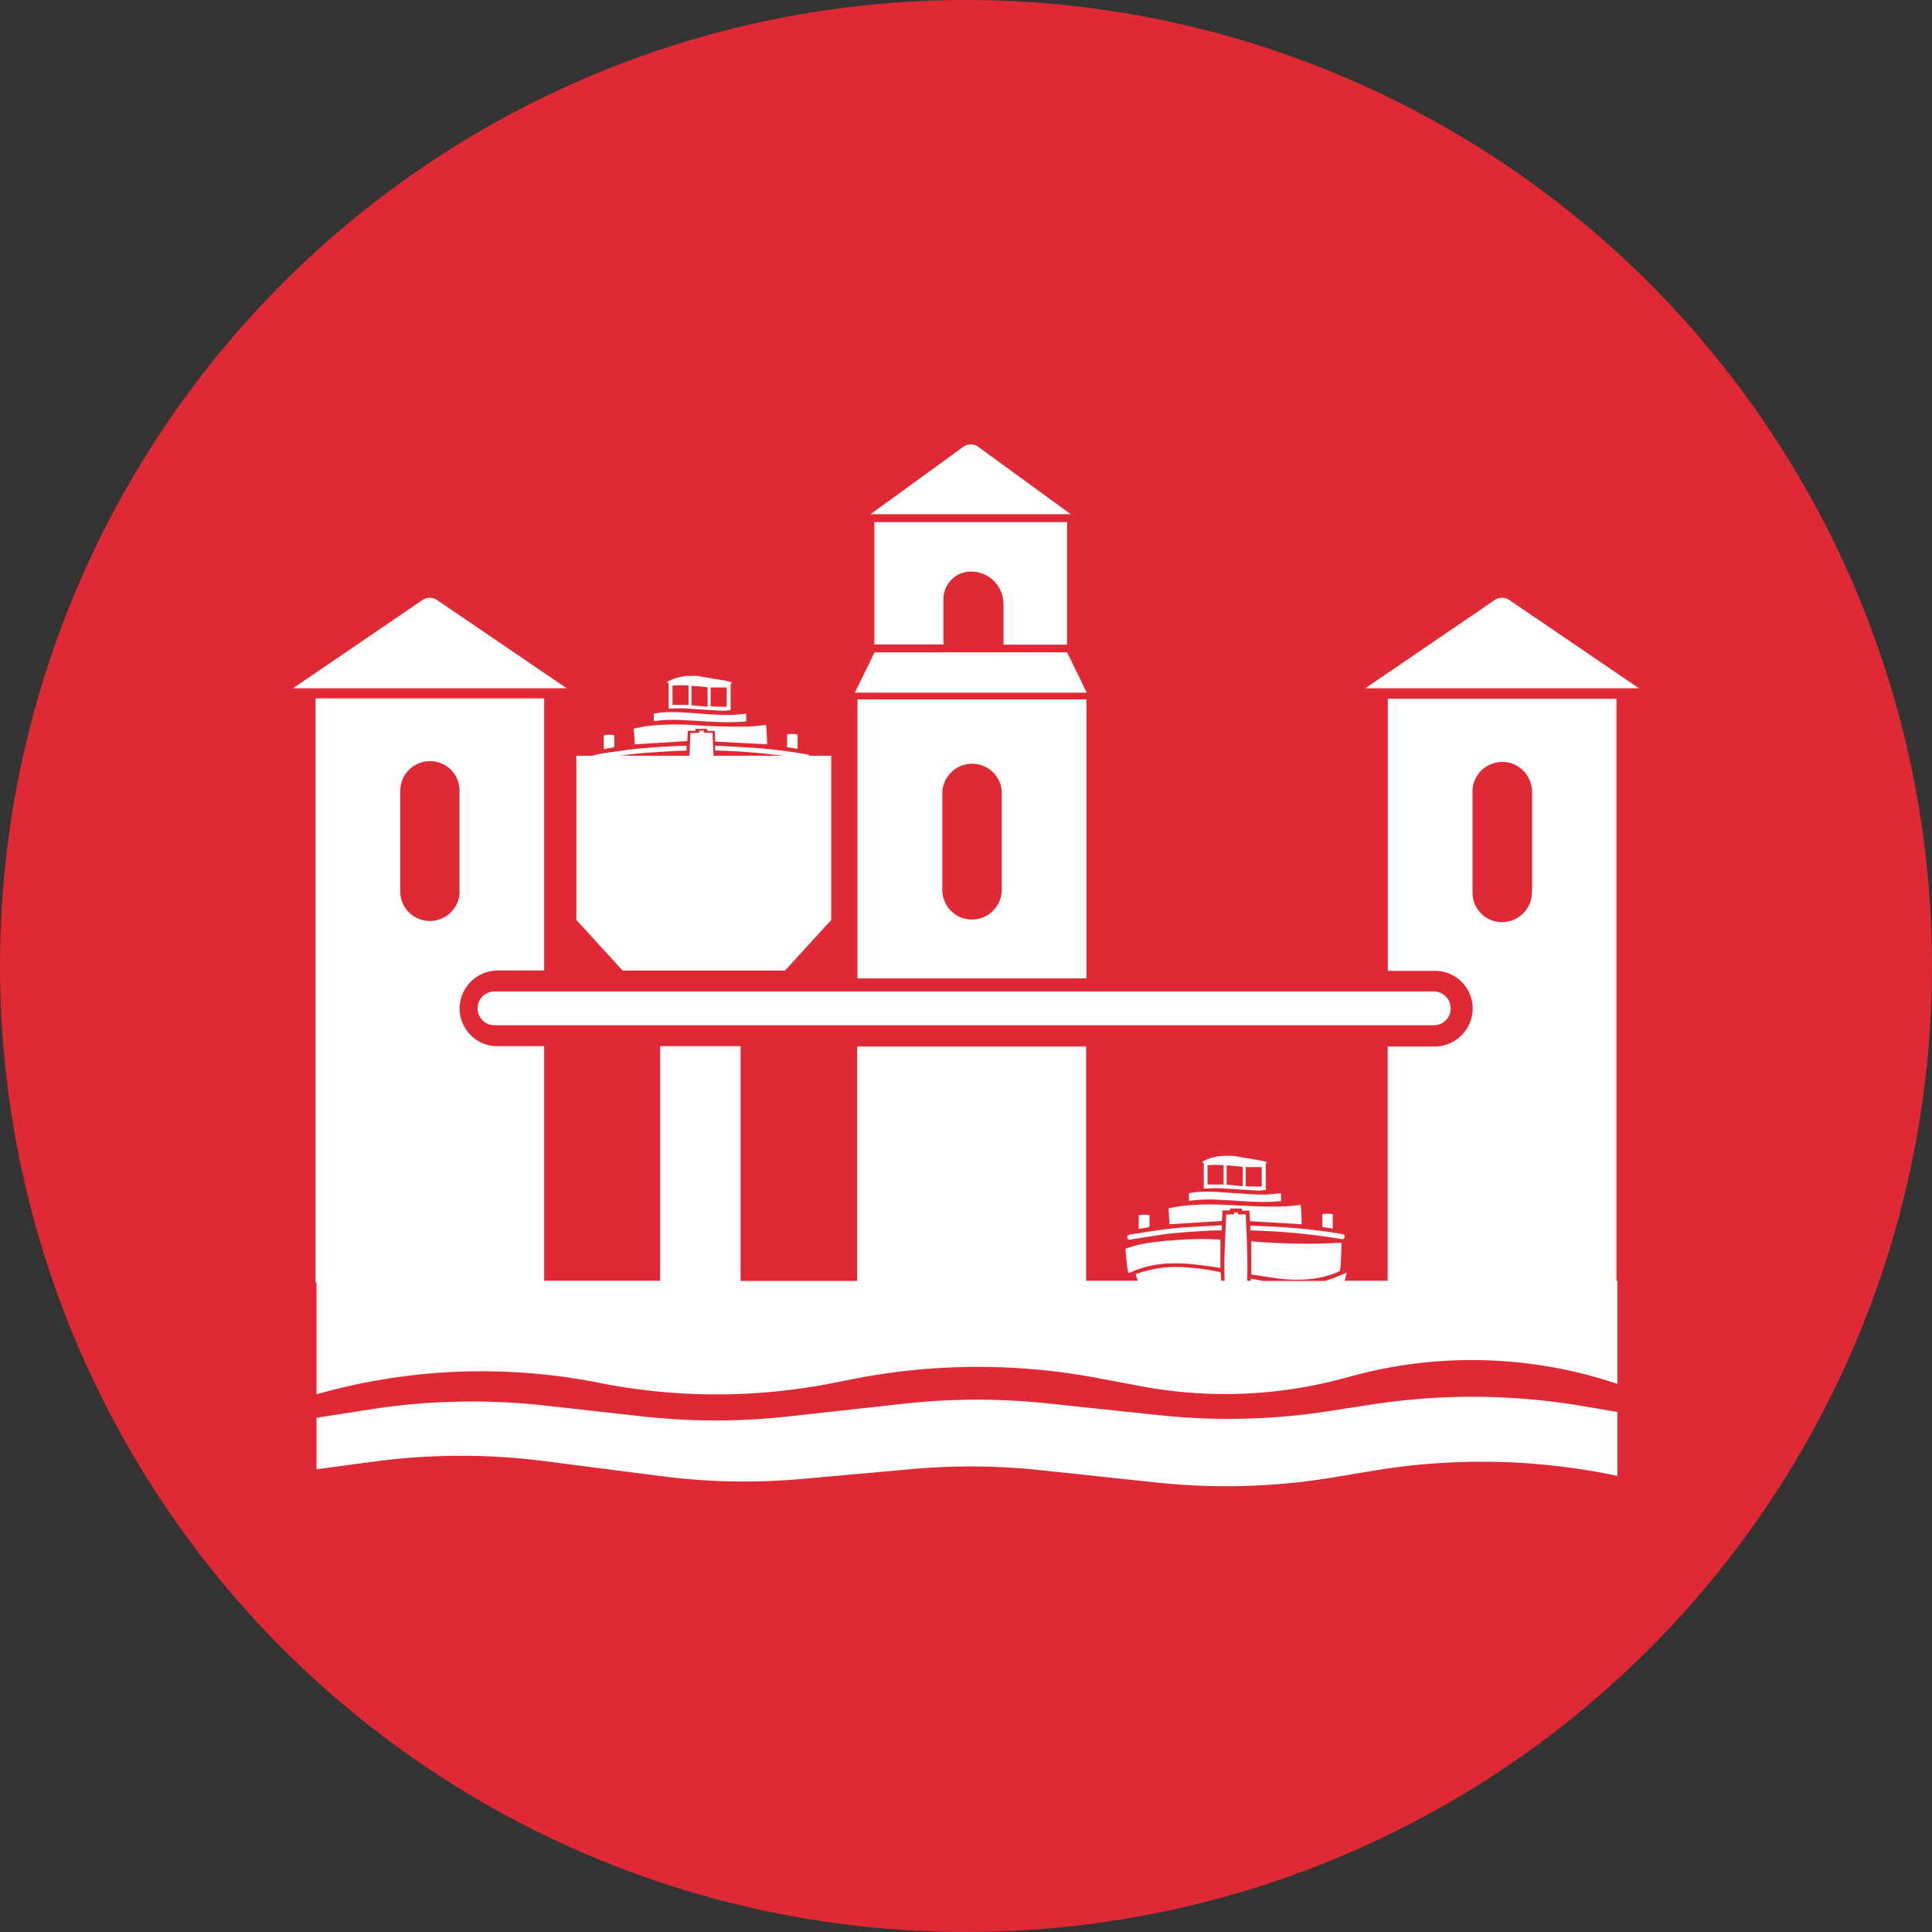
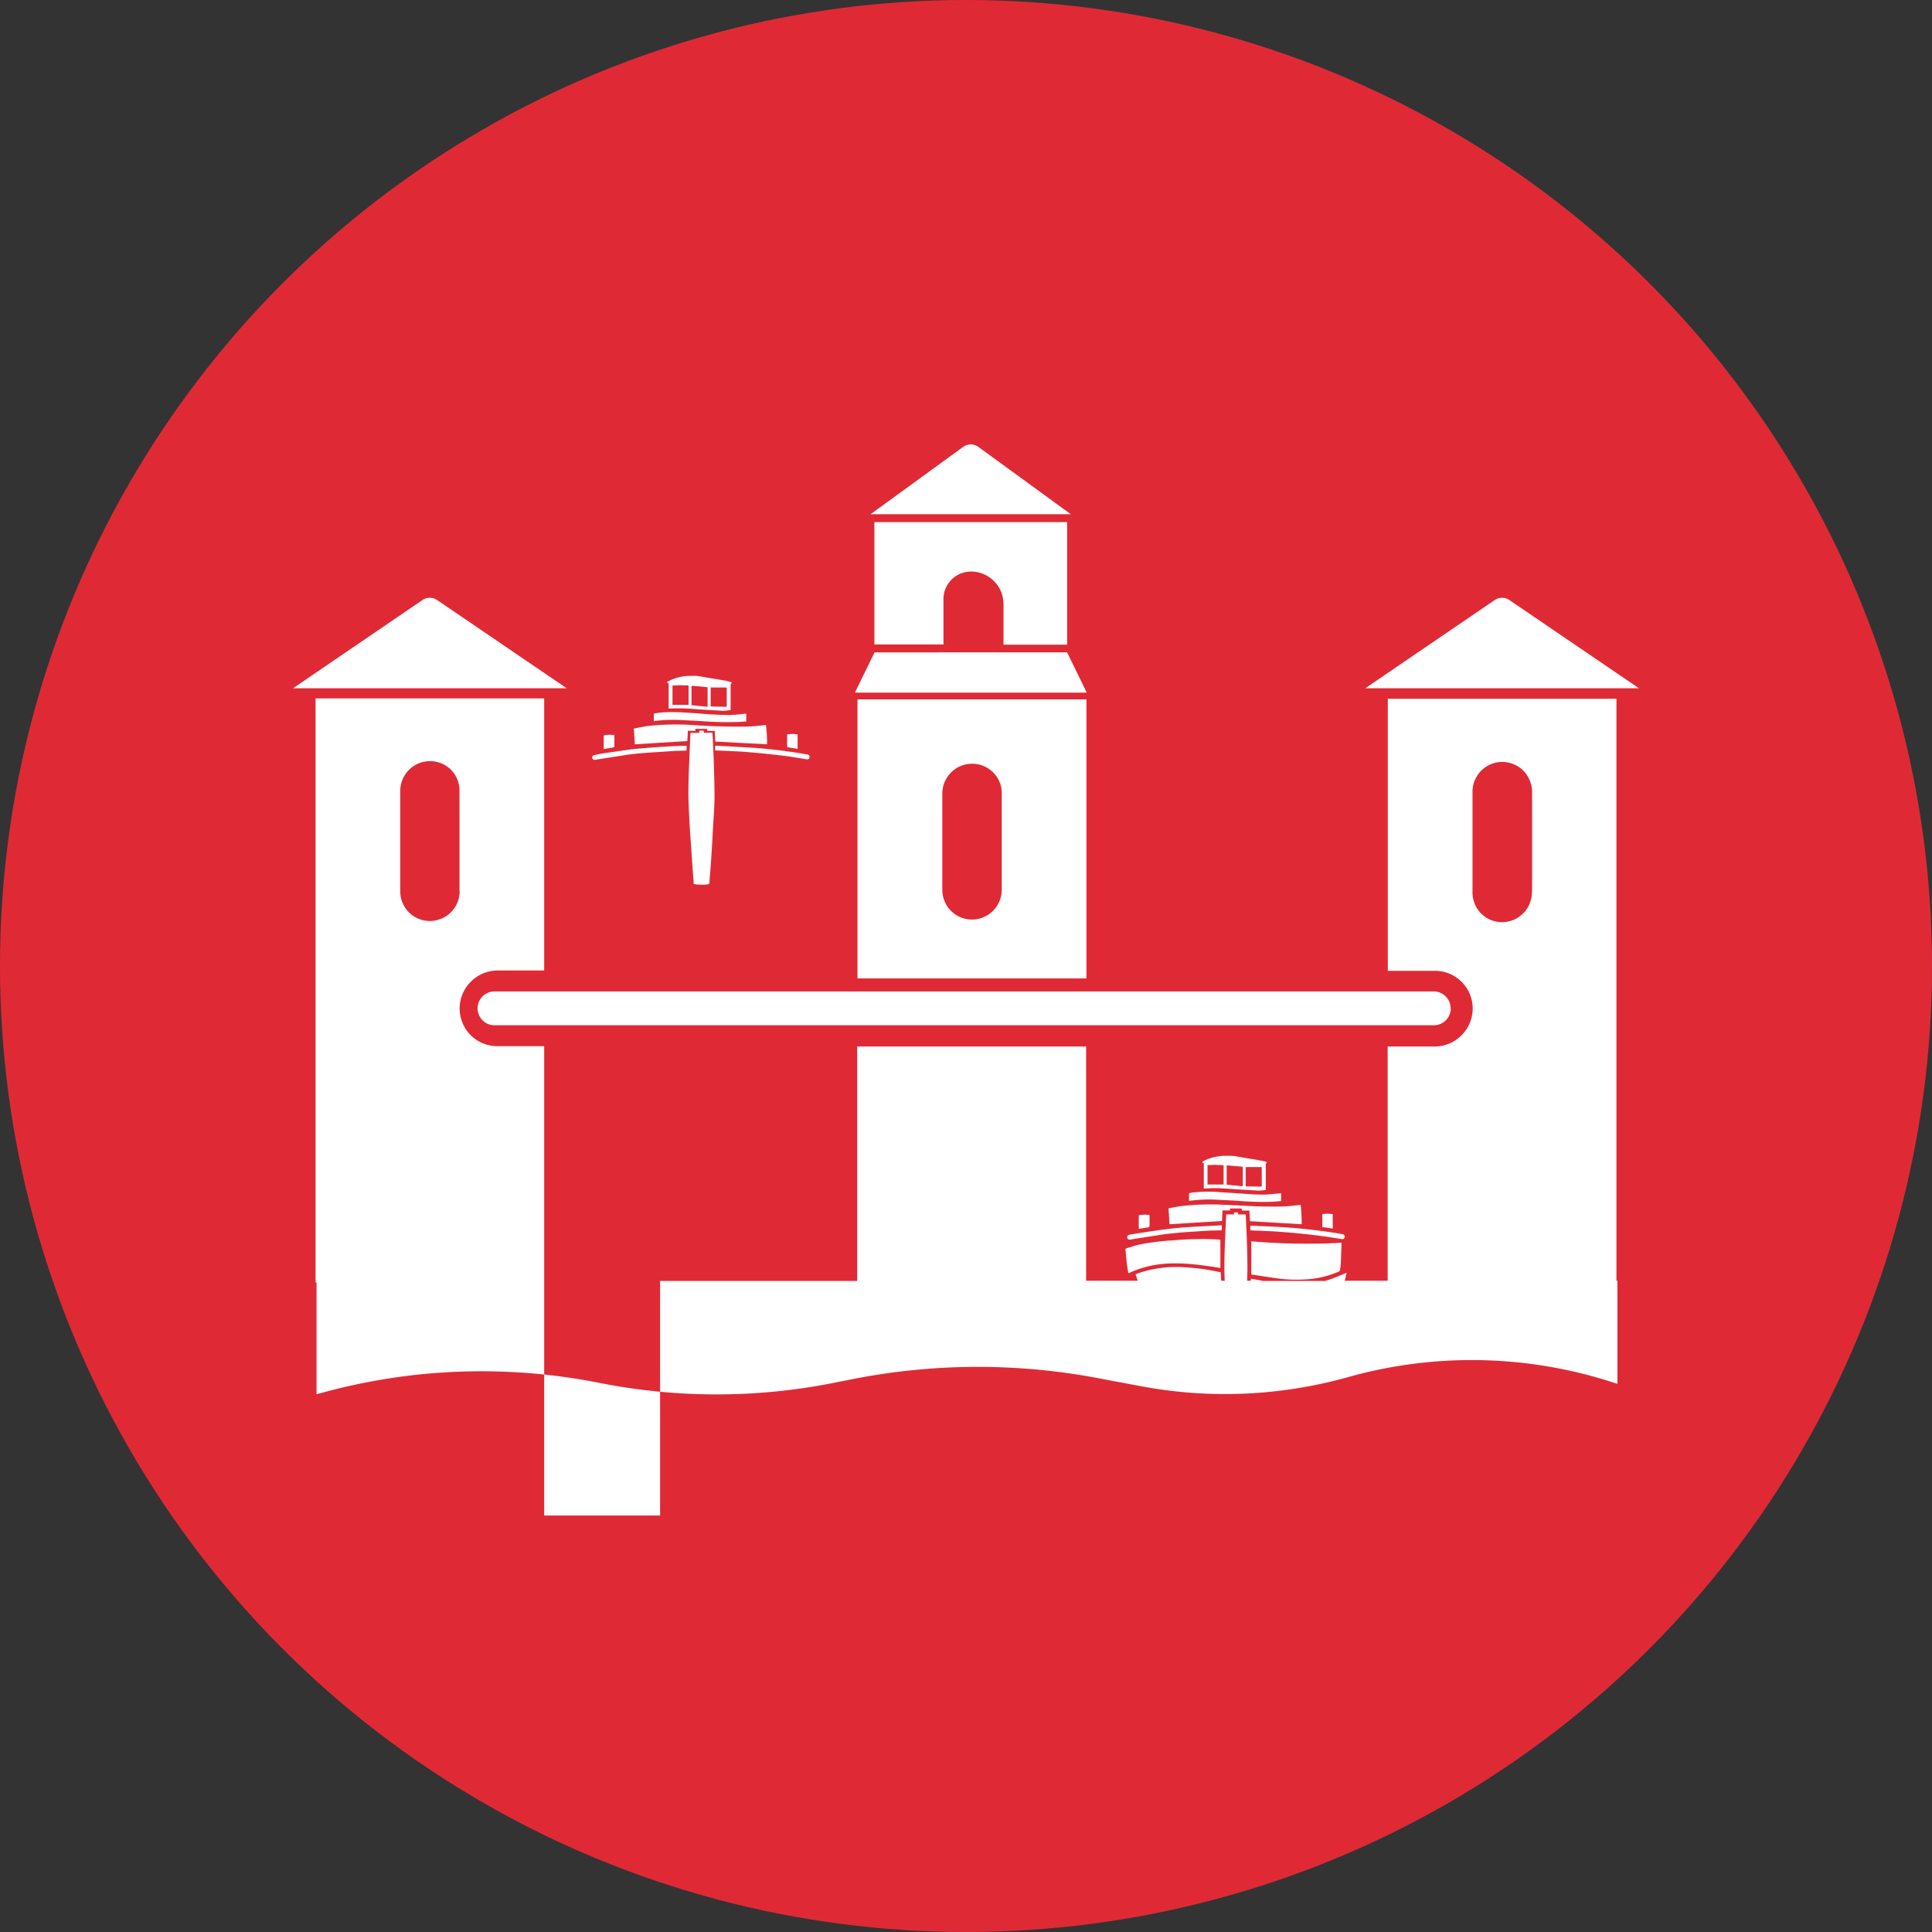
<svg xmlns="http://www.w3.org/2000/svg" width="1200" height="1200">
  <rect width="100%" height="100%" fill="#333333" stroke="none" />
  <svg fill="none" viewBox="0 0 1200 1200">
    <circle cx="600" cy="600" r="600" fill="#DF2A36" />
    <path fill="#fff" d="m434.3 455.1.1-1.3h2.6l.2 1.3h5.2l.2 1.2.7 15.5c.2 7.5.5 15 .5 22.6 0 6.9-.6 13.7-1 20.5a825.2 825.2 0 0 1-2.1 32v.5c-.1 1.8-.1 1.7-1.9 2a32 32 0 0 1-7.9-.3l-.6-8-1.2-17.3-.8-11.9c-.3-7-.8-14.2-.7-21.3 0-8.3.5-16.6.8-25l.4-9.6.1-.8h5.4Zm-1.5-35.3 2.5.4 14.2 2.4c1.5.2 2.9.6 4.3 1 .3 0 .6.2.8.4a5 5 0 0 0-.6.6l-.2.8V441c-1.6.3-3.1.4-4.7.5l-13.3-.8c-3.8-.2-7.6-.6-11.5-.7-2.9-.1-5.9 0-9 .1v-15.8h-.8c-.2-.5 0-.9.5-1.1a29.4 29.4 0 0 1 12.7-3.4h5.1Zm8.5 19h.3l9.3.2c.5 0 .5-.4.5-.8V427h-10v11.9Zm-23.6-1h10v-11.5c0-.5-.2-.6-.7-.6l-4.6-.1-4.7.2v12Zm11.8-12V438l10 1v-11.6c0-.5-.2-.6-.7-.6l-4.7-.5-4.6-.3Z" />
    <path fill="#fff" d="M427.2 453.9c0 2.3-.2 4.5-.3 6.4l-32.6 2-.6-9.8 7.3-1.4c8.2-1 16.6-1.3 24.9-1 6.3.3 12.5.8 18.8 1 6.2.2 12.2.3 18.4.2 4.2 0 8.4-.6 12.7-1 .4 4 .7 8 .6 12l-32.1-1.7-.4-6.6h-4.6v-.8c0-.2-.2-.5-.4-.5h-7v1.3l-4.7-.1Zm36.3-10.7v4.9c-2.8.2-5.5.4-8.2.4-7 .2-14.1-.2-21.1-.7l-11.7-.6a89 89 0 0 0-16.4.7v-4.7l3.2-.5c5-.5 10-.5 14.9-.2 5.7.3 11.3.8 17 1.2 4 .2 7.8.4 11.7.4 3.4 0 6.7-.5 10.1-.8h.5Zm-19.3 23v-3h1.5l23 1.3c10.3.8 20.6 2 30.8 3.8l1.9.3a1.5 1.5 0 0 1 1.4 1.2v.6c-.1 1-.8 1.4-1.9 1.2l-9.7-1.6a524.4 524.4 0 0 0-28.6-3c-3.7-.3-7.5-.4-11.2-.6l-7.2-.3v.1Zm-17.7-3-.1 3-6.8.2-15.5 1c-4.6.3-9.2.7-13.8 1.3l-19.3 3-1.1.2c-1.1.2-1.8-.2-2-1a1.6 1.6 0 0 1 .2-1.3 1.5 1.5 0 0 1 1.1-.6l4.7-1c6.7-.9 13.5-2 20.3-2.8a483.3 483.3 0 0 1 31.1-2h1.2Zm68.9 1.9-6.5-1v-8c2.1-.3 4.3-.3 6.5 0v9Zm-120.4.1v-7.8c0-.5.1-.7.6-.8 2-.3 4-.3 6 0v7c0 .2-.3.6-.5.6l-5.7 1a2 2 0 0 1-.4 0Zm-193-37.7 80.4-54.8a8 8 0 0 1 9.1 0l80.5 54.8H182Zm666 0 80.4-54.8a8 8 0 0 1 9.1 0l80.5 54.8H848Zm-185.2-22.3H543.2l-12.2 25h144l-12.2-25Zm0-4.9v-76H543.1v76H586V372a17.1 17.1 0 0 1 17-17 20.2 20.2 0 0 1 20.3 20.2v25.2h39.5Zm-55.1-122.7a8 8 0 0 0-9.5 0l-57.5 41.8h124.4l-57.4-41.8ZM901 626.3a10.5 10.5 0 0 0-10.4-10.5H307.2a10.5 10.5 0 0 0-7.4 18c2 2 4.6 3 7.4 3h583.4a10.5 10.5 0 0 0 10.5-10.5ZM532.6 434.4v173.3h142.2V434.4H532.6Zm89.6 118.4a18.5 18.5 0 0 1-31.5 13 18.5 18.5 0 0 1-5.4-13v-60a18.5 18.5 0 0 1 31.5-13.1 18 18 0 0 1 5.4 13v60Z" />
-     <path fill="#fff" d="m487.6 602.8 28.7-31.4v-102H358v102l28.7 31.4h101ZM851 872.5l-24.4 3.8A407.8 407.8 0 0 1 720 879l-70.1-7.4c-29.2-3-58.6-3-87.8.2l-72.7 8a410.3 410.3 0 0 1-90 0l-60-6.7c-35.8-4-72-3.4-107.5 2l-35.3 5.5v32l35.8-4.8c35.2-4.7 71-4.8 106.3-.2l71.6 9.2c29.5 3.9 59.4 4.4 89 1.7l66.7-6c26.6-2.4 53.3-2.2 79.9.6l72.2 7.7a407 407 0 0 0 110.3-3.2l24.5-4.1a408.4 408.4 0 0 1 151.7 3.2V877l-20.1-3.4a409 409 0 0 0-133.4-1.1Z" />
-     <path fill="#fff" d="M1004 795.5V434H862v169h29a23.4 23.4 0 0 1 16.6 40.2A23.4 23.4 0 0 1 891 650h-29.1v145.5h-26.7c.5-1.6.8-3.2 1.2-5l-.6.3c-3.3 1.3-6.4 2.7-9.6 3.8l-3.1 1h-38.9l-1.1-.3-6.2-1.1v1.3h-2.3l.2-6.5c0-6.7-.2-13.4-.4-20l-.6-13.7c0-.4 0-.7-.2-1H769l-.1-1.2h-2.4l-.1 1.2h-4.8v.7l-.4 8.5c-.3 7.3-.7 14.7-.7 22 0 3.3 0 6.7.2 10h-2.2l-.3-5.2-.7-.2c-7.3-1.6-14.7-2.6-22.1-3a73 73 0 0 0-30 4.3c.3 1.4.8 2.8 1.4 4.1h-32.2V650H532.4v145.6H460V649.8h-50v145.7h-72V649.8h-29a23.4 23.4 0 0 1-16.6-40 23.4 23.4 0 0 1 16.5-7H338v-169H196v362.7h.6V866l3.7-1a374.4 374.4 0 0 1 171.8-6.1c47.8 9.5 97 9.6 144.8.2l13.7-2.7a401 401 0 0 1 150.9-.5l26.7 5c43 8.2 87.2 6.2 129.3-5.6a284 284 0 0 1 160.1 2l7 2.2v-64h-.4ZM285.5 553.7a18.5 18.5 0 0 1-31.5 13 18.5 18.5 0 0 1-5.4-13V491a18.5 18.5 0 0 1 31.4-13c3.5 3.5 5.4 8.2 5.4 13v62.7Zm666 .1a18.6 18.6 0 0 1-25.6 17.6 18.5 18.5 0 0 1-11.3-17.6v-62.5a18.5 18.5 0 0 1 31.4-12.8c3.4 3.4 5.4 8 5.6 12.8v62.5Z" />
+     <path fill="#fff" d="M1004 795.5V434H862v169h29a23.4 23.4 0 0 1 16.6 40.2A23.4 23.4 0 0 1 891 650h-29.1v145.5h-26.7c.5-1.6.8-3.2 1.2-5l-.6.3c-3.3 1.3-6.4 2.7-9.6 3.8l-3.1 1h-38.9l-1.1-.3-6.2-1.1v1.3h-2.3l.2-6.5c0-6.7-.2-13.4-.4-20l-.6-13.7c0-.4 0-.7-.2-1H769l-.1-1.2h-2.4l-.1 1.2h-4.8v.7l-.4 8.5c-.3 7.3-.7 14.7-.7 22 0 3.3 0 6.7.2 10h-2.2l-.3-5.2-.7-.2c-7.3-1.6-14.7-2.6-22.1-3a73 73 0 0 0-30 4.3c.3 1.4.8 2.8 1.4 4.1h-32.2V650H532.4v145.6H460h-50v145.7h-72V649.8h-29a23.4 23.4 0 0 1-16.6-40 23.4 23.4 0 0 1 16.5-7H338v-169H196v362.7h.6V866l3.7-1a374.4 374.4 0 0 1 171.8-6.1c47.8 9.5 97 9.6 144.8.2l13.7-2.7a401 401 0 0 1 150.9-.5l26.7 5c43 8.2 87.2 6.2 129.3-5.6a284 284 0 0 1 160.1 2l7 2.2v-64h-.4ZM285.5 553.7a18.5 18.5 0 0 1-31.5 13 18.5 18.5 0 0 1-5.4-13V491a18.5 18.5 0 0 1 31.4-13c3.5 3.5 5.4 8.2 5.4 13v62.7Zm666 .1a18.6 18.6 0 0 1-25.6 17.6 18.5 18.5 0 0 1-11.3-17.6v-62.5a18.5 18.5 0 0 1 31.4-12.8c3.4 3.4 5.4 8 5.6 12.8v62.5Z" />
    <path fill="#fff" d="M777.2 771v20.6L793 794c7.4 1 14.8 1.1 22.2.3a59 59 0 0 0 16.8-4.7l.2-.5c.3-1.4.5-2.9.6-4.4l.4-10.8v-2c-18.6 1-37.3.7-55.9-.9Zm-18-53c-4.1.2-8.1 1.3-11.8 3.2-.5.3-.8.6-.5 1.2h.8v15.8c3.1 0 6-.3 9-.2 3.8.1 7.6.5 11.5.7l13.2.8c1.6 0 3.2-.2 4.8-.4v-15.7c0-.2 0-.5.2-.8l.5-.6-.7-.5-4.3-.9-14.3-2.4c-.8-.2-1.6-.2-2.5-.3h-5.9Zm.8 17.3v.4h-10v-12l4.7-.2 4.7.2c.4 0 .6.1.6.6v11Zm13.7-10.4h10v11.4c0 .3 0 .7-.5.7l-9.3-.1h-.2v-12Zm-7.3-.7 4.8.4c.4.1.7.2.7.7v11.5l-10-1v-12l4.5.4Zm-39.9 46.3c-6.3.5-12.6 1.3-18.8 2.5-2.7.6-5.2 1.5-7.9 2.3-.6.2-.8.6-.7 1.3l.8 8.5c.2 1.9.6 3.7 1 5.7l1-.4a64.8 64.8 0 0 1 23.7-5.6c4.2-.2 8.4-.1 12.5.2 5.1.4 10.2 1.1 15.2 1.8l4.7.8v-17.5l-.8-.2-6.8-.3c-8-.1-16 .2-23.9 1Zm37.5-18.7v-1.2h7l.4.5v.8h4.6l.4 6.6 32.1 1.9c0-4-.2-8-.6-12-4.3.4-8.5 1-12.7 1-6.2.1-12.3 0-18.4-.3l-18.8-.9c-8.3-.3-16.7 0-25 1-2.3.3-4.7.9-7.2 1.3l.6 9.9 32.6-2 .3-6.6h4.6Zm-25.5-10.7v4.7h.8a89 89 0 0 1 15.5-.7l11.8.6c7 .5 14 1 21 .8 2.7 0 5.4-.3 8.1-.5v-4.8h-.4c-3.4.2-6.7.7-10 .8-4 0-7.9-.2-11.8-.5l-17-1.1c-5-.4-10-.3-14.9.2l-3.1.5Zm82.8 13v8l6.5 1v-9c-2.2-.3-4.4-.3-6.5 0ZM714 761.6v-6.9c-2-.3-4-.3-6 0-.6 0-.7.3-.7.8v7.7h.5l5.7-.9.4-.7Zm44.9-.5h-1.2l-17 .9c-4.7.3-9.4.6-14.1 1.2-6.9.8-13.6 1.9-20.4 2.9l-4.6.8-.7.2a1.5 1.5 0 0 0-.7 1.7c.2 1 1 1.3 2 1.1l1.1-.2 19.3-3c4.6-.6 9.2-1 13.8-1.4l15.6-1 6.7-.1c.2-1 .2-2 .2-3Zm76.3 7.3a1.5 1.5 0 0 0-.8-1.7l-.7-.1-1.8-.4a372 372 0 0 0-30.9-3.7c-7.6-.6-15.3-.8-23-1.2h-1.4v2.9l7.3.3c3.7.2 7.5.3 11.2.6a449.3 449.3 0 0 1 28.6 3l9.7 1.5c1 .2 1.6-.3 1.8-1.2Z" />
  </svg>
  <style>@media (prefers-color-scheme:light){:root{filter:none}}</style>
</svg>